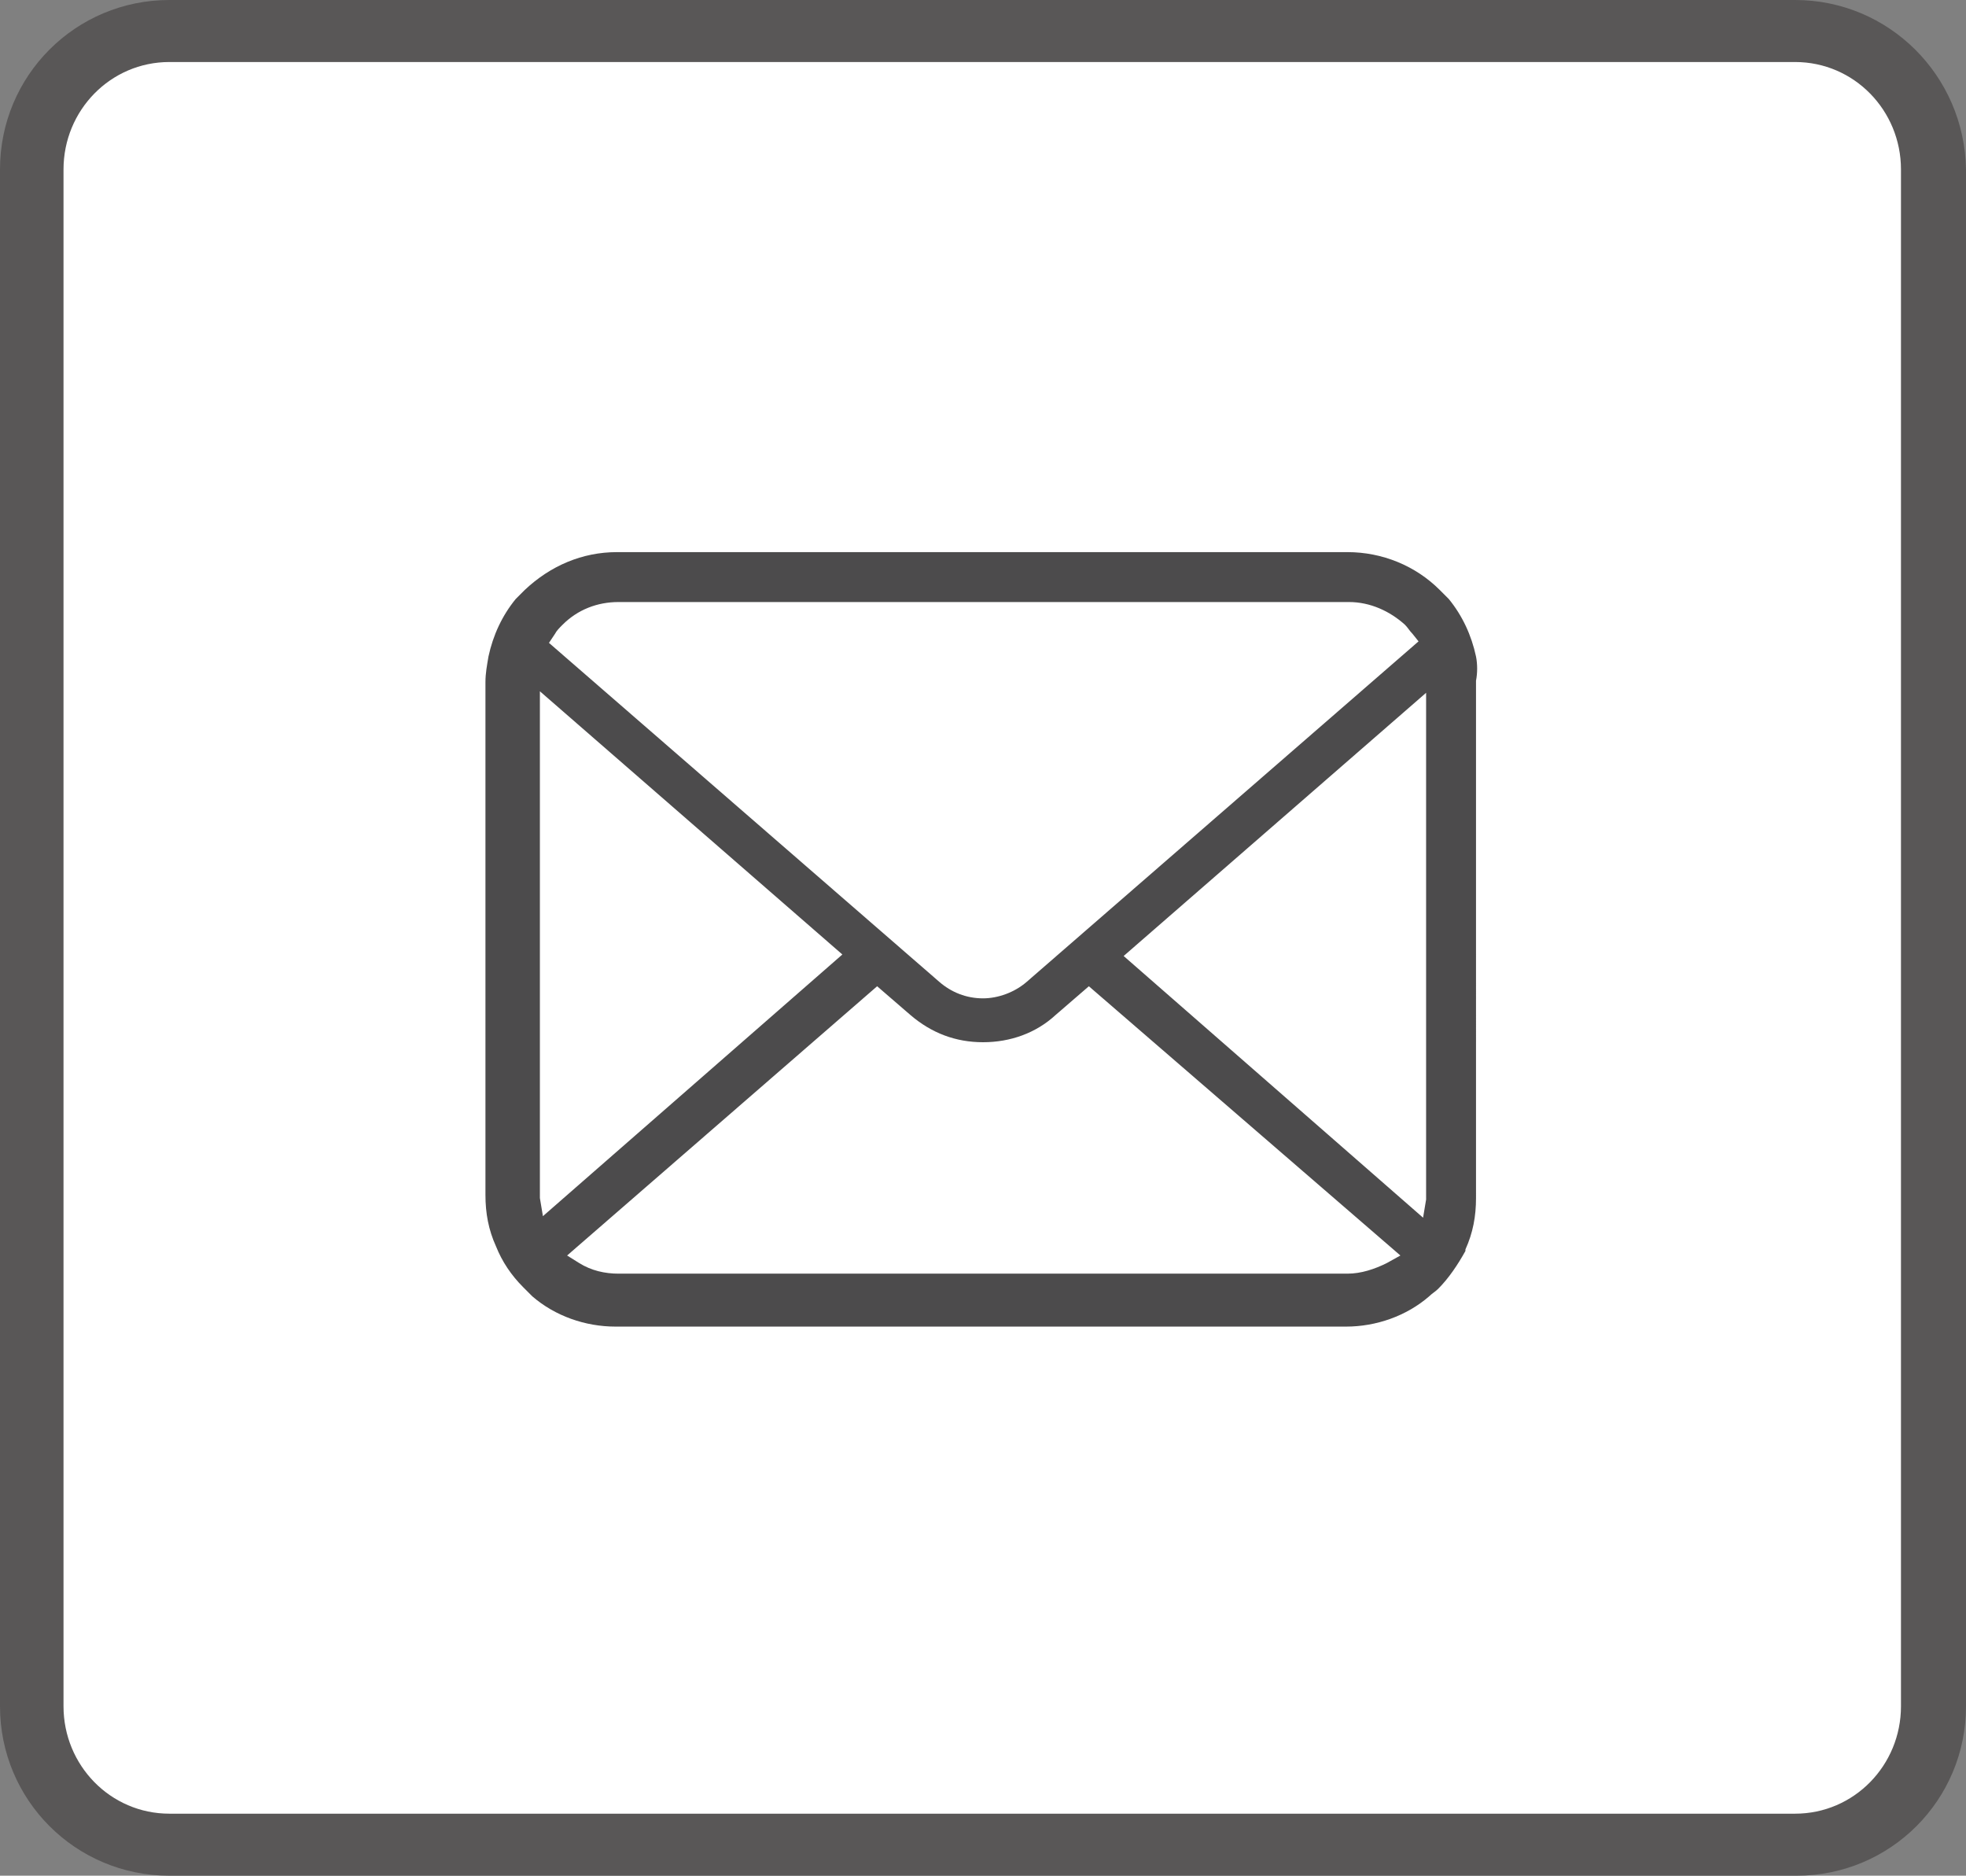
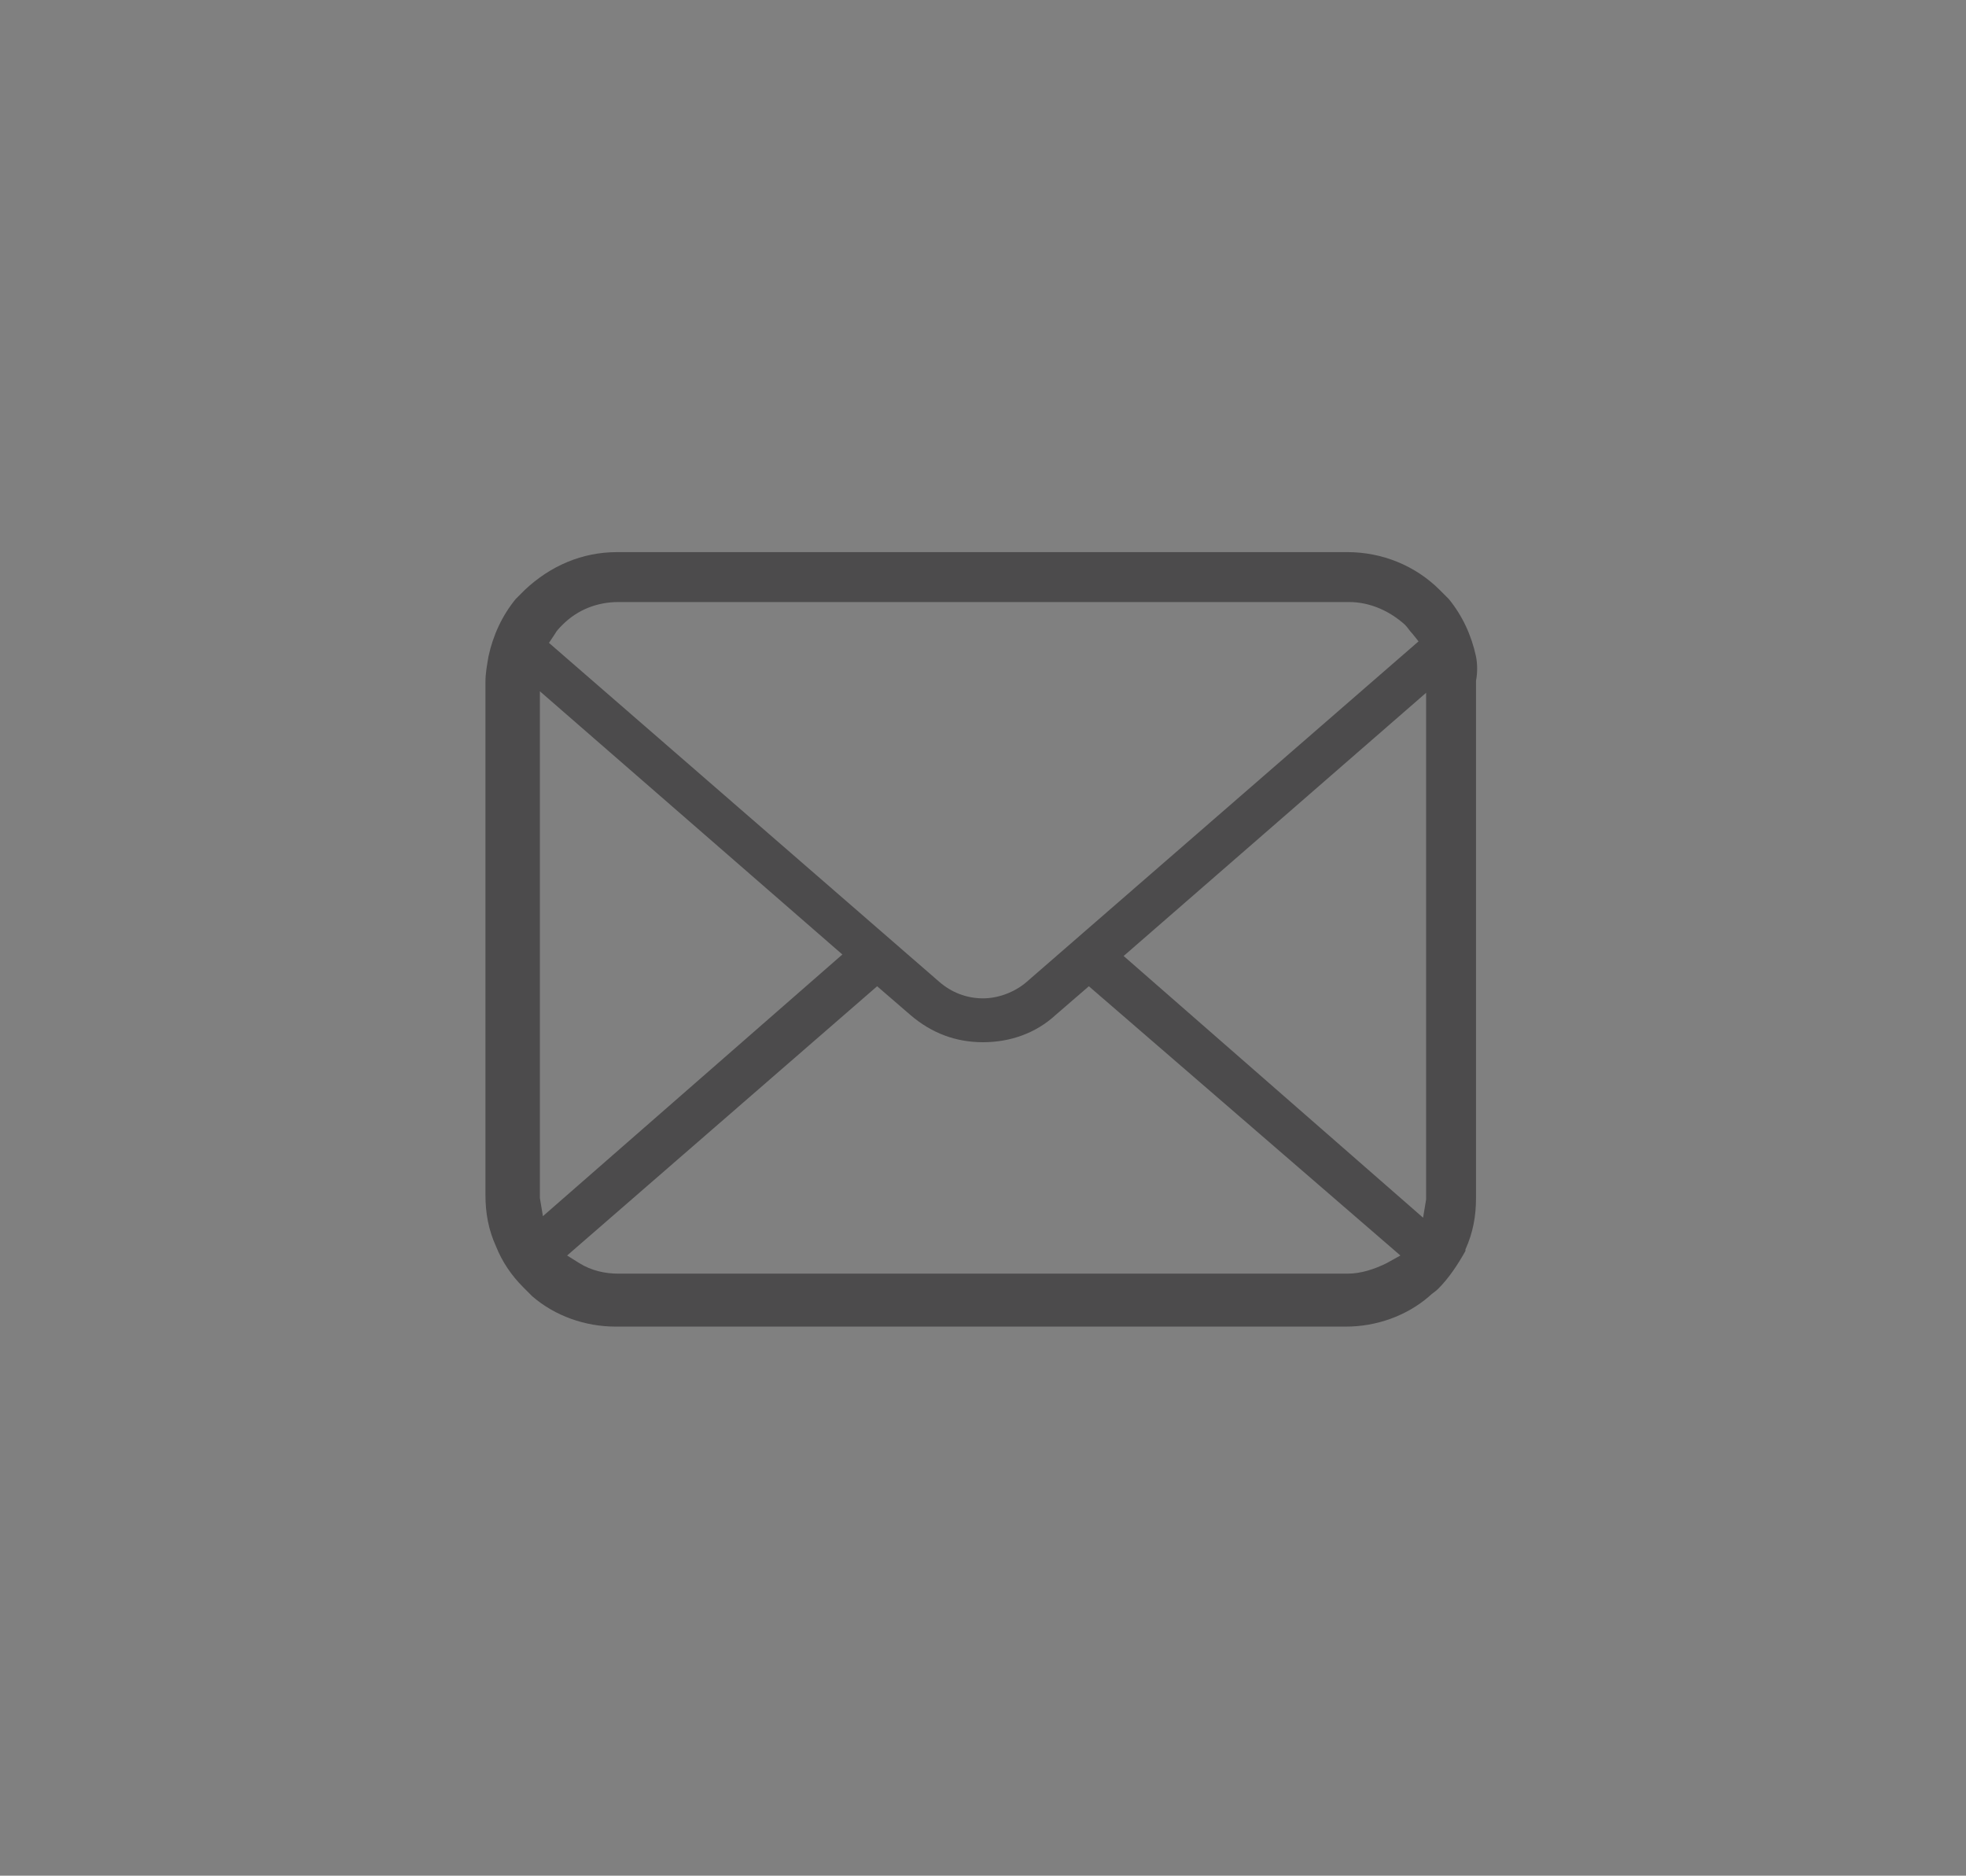
<svg xmlns="http://www.w3.org/2000/svg" version="1.1" id="レイヤー_1" x="0px" y="0px" viewBox="0 0 130 124" style="enable-background:new 0 0 130 124;" xml:space="preserve">
  <rect x="0" y="0" width="130" height="124" fill="#808080" stroke="none" />
  <style type="text/css">
	.st0{fill:#FFFFFF;}
	.st1{fill:#595757;}
	.st2{fill:#4C4B4C;}
</style>
  <g>
-     <path class="st0" d="M11.2,121.9c-5,0-9.1-4.1-9.1-9.1V11.2c0-5,4.1-9.1,9.1-9.1h107.6c5,0,9.1,4.1,9.1,9.1v101.6   c0,5-4.1,9.1-9.1,9.1C118.8,121.9,11.2,121.9,11.2,121.9z" />
-     <path class="st1" d="M118.7,4.1c3.9,0,7,3.2,7,7.1v101.6c0,3.9-3.1,7.1-7,7.1H11.2c-3.9,0-7-3.2-7-7.1V11.2c0-3.9,3.1-7.1,7-7.1   H118.7 M118.7,0H11.2C5,0,0,5,0,11.2v101.6C0,119,5,124,11.2,124h107.6c6.2,0,11.2-5,11.2-11.2V11.2C129.9,5,124.9,0,118.7,0   L118.7,0z" />
-   </g>
+     </g>
  <path class="st2" d="M97.6,43.4c-0.3-1.4-0.9-2.7-1.8-3.8c-0.2-0.2-0.4-0.4-0.6-0.6c-1.6-1.6-3.8-2.5-6.1-2.5H40.8  c-2.3,0-4.4,0.9-6.1,2.5c-0.2,0.2-0.4,0.4-0.6,0.6c-0.9,1.1-1.5,2.4-1.8,3.8c-0.1,0.6-0.2,1.1-0.2,1.7V79c0,1.2,0.2,2.3,0.7,3.4  c0.4,1,1,1.9,1.8,2.7c0.2,0.2,0.4,0.4,0.6,0.6c1.5,1.3,3.5,2,5.5,2H89c2,0,4-0.7,5.5-2c0.2-0.2,0.4-0.3,0.6-0.5  c0.7-0.7,1.3-1.6,1.8-2.5v-0.1c0.5-1.1,0.7-2.2,0.7-3.4V45C97.7,44.5,97.7,43.9,97.6,43.4L97.6,43.4z M36.7,41.9  c0.1-0.2,0.3-0.4,0.5-0.6c1-1,2.3-1.5,3.7-1.5h48.3c1.4,0,2.7,0.6,3.7,1.5c0.2,0.2,0.3,0.4,0.5,0.6l0.4,0.5L67.9,64.9  C67.1,65.6,66,66,65,66c-1.1,0-2.1-0.4-2.9-1.1L36.3,42.5L36.7,41.9L36.7,41.9z M35.7,79.2c0,0,0-0.2,0-0.3V45.7l20,17.4L35.9,80.4  L35.7,79.2z M91.7,83.5c-0.8,0.4-1.7,0.7-2.6,0.7H40.9c-0.9,0-1.8-0.2-2.6-0.7L37.5,83L58,65.2l2.2,1.9c1.4,1.2,3,1.8,4.8,1.8  c1.8,0,3.5-0.6,4.8-1.8l2.2-1.9L92.6,83L91.7,83.5L91.7,83.5z M94.3,79c0,0,0,0.2,0,0.3l-0.2,1.2L74.3,63.2l20-17.4V79z" />
</svg>